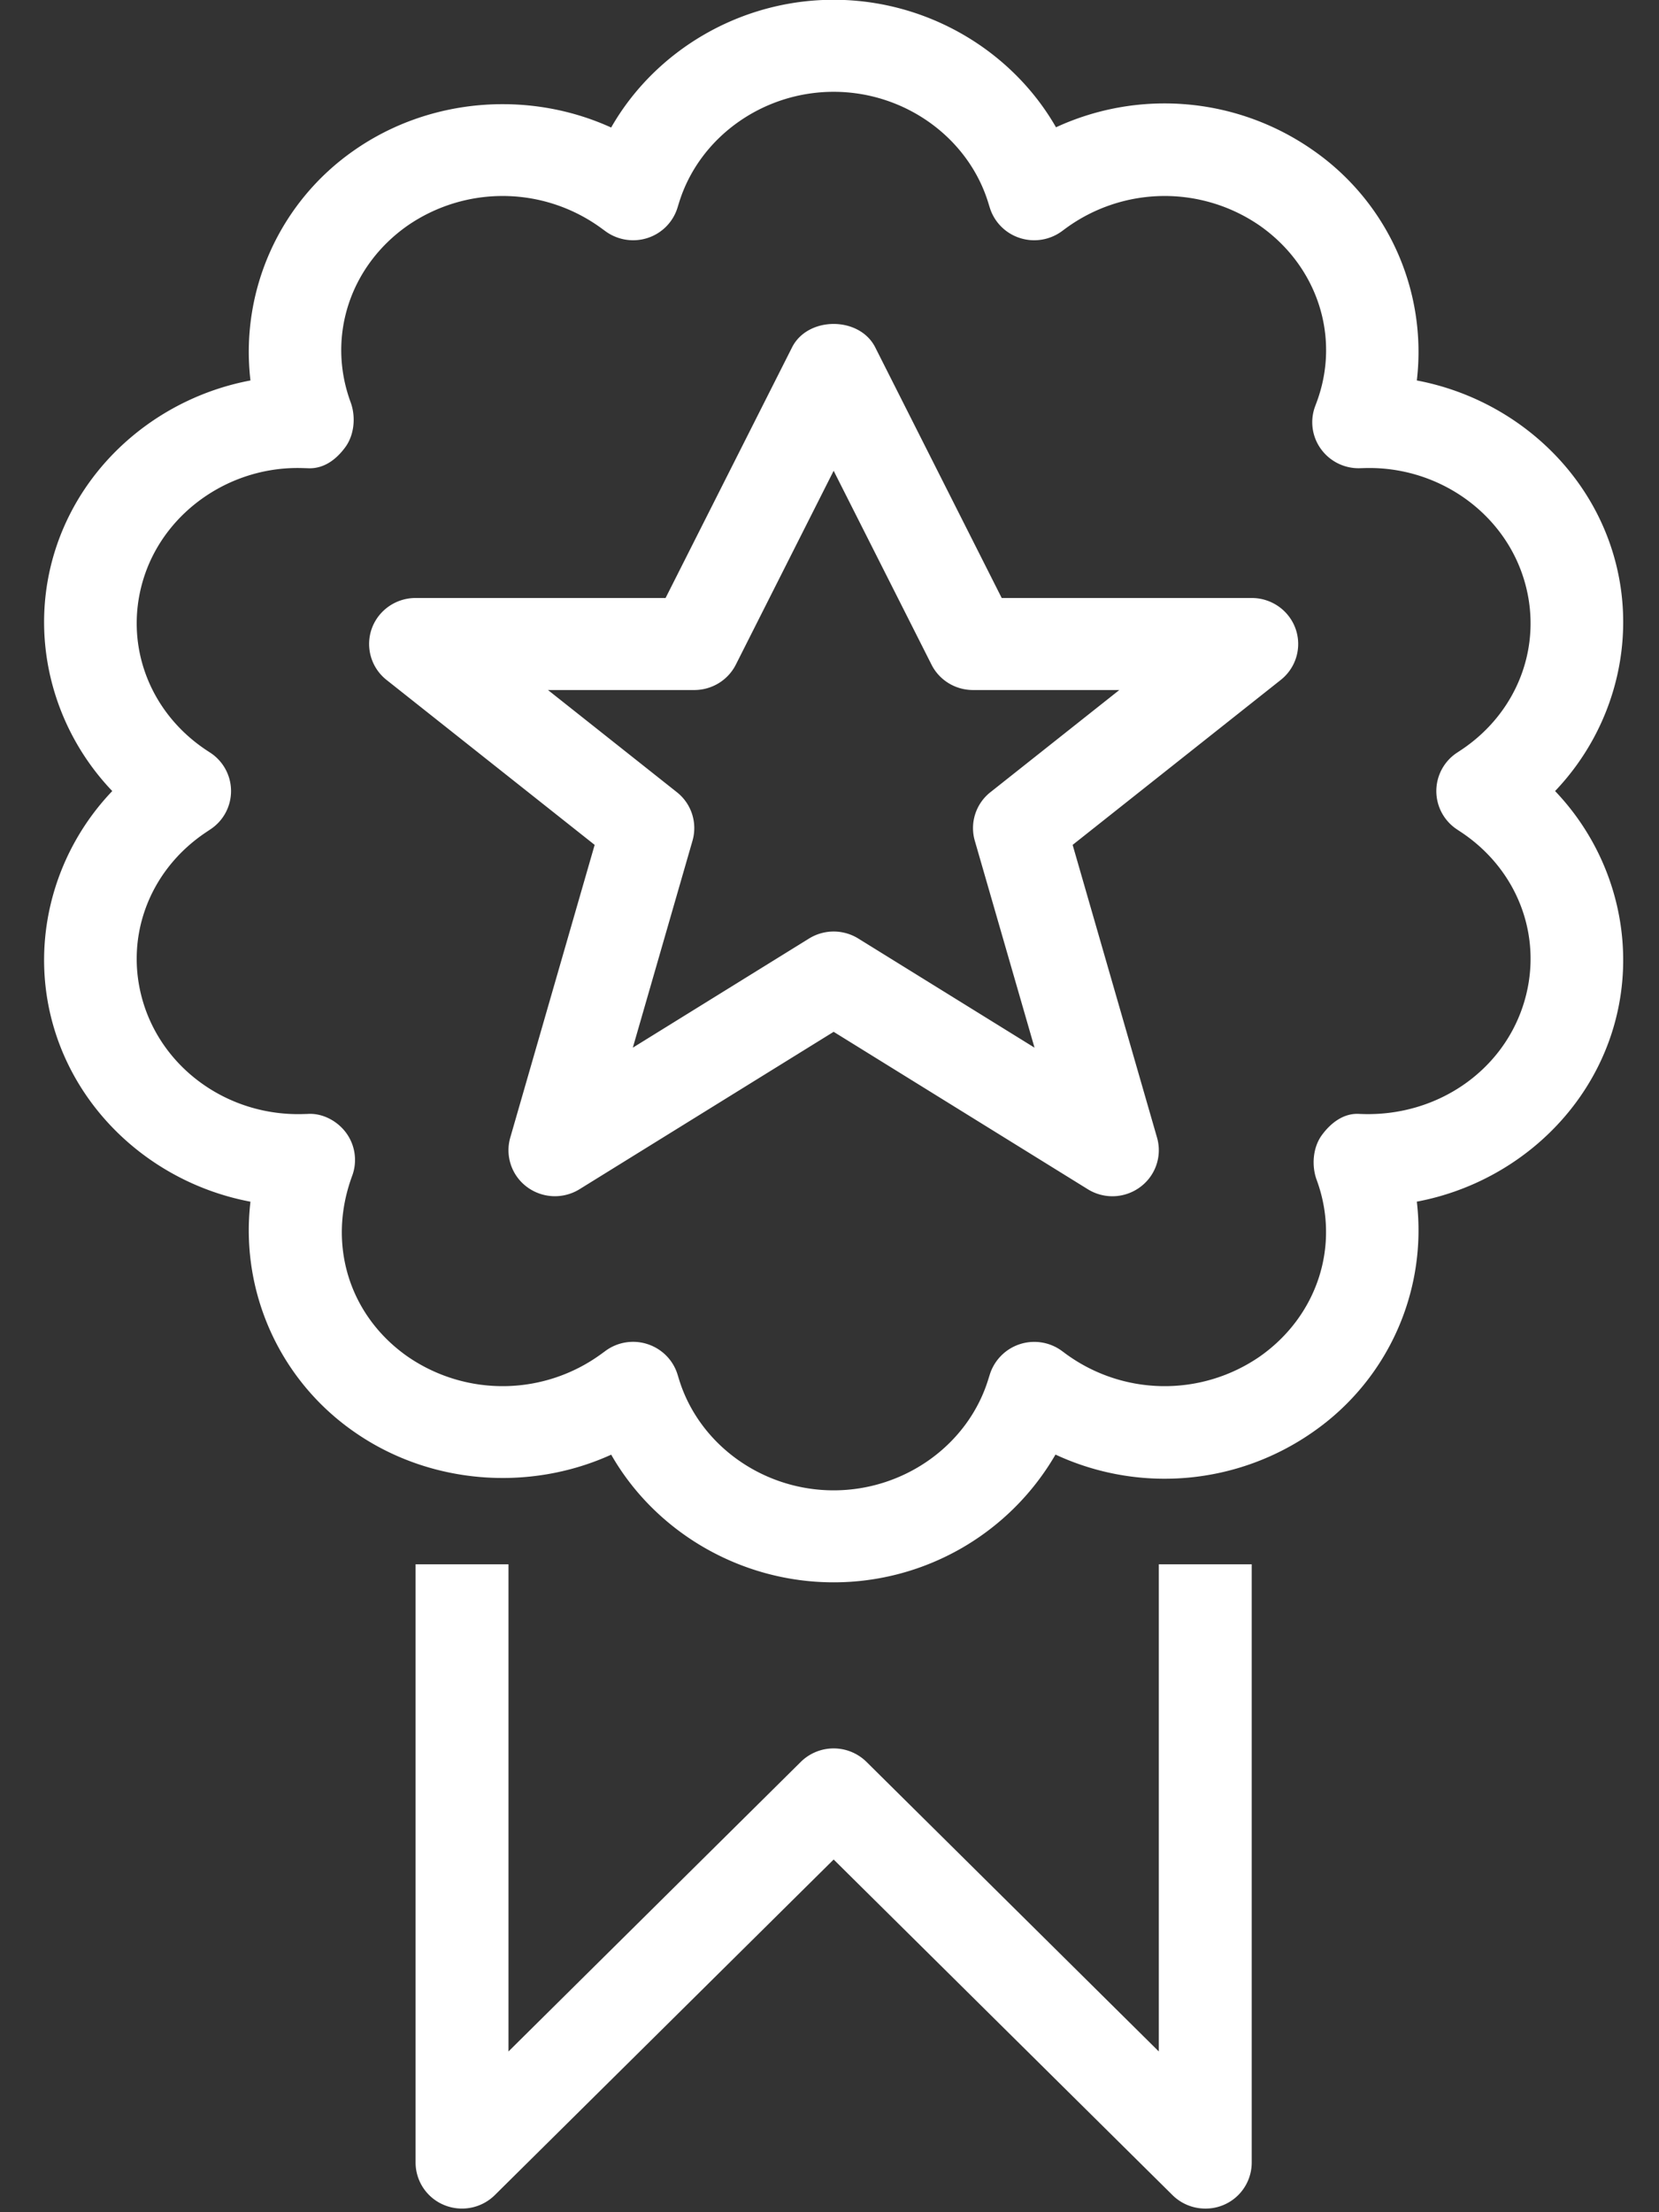
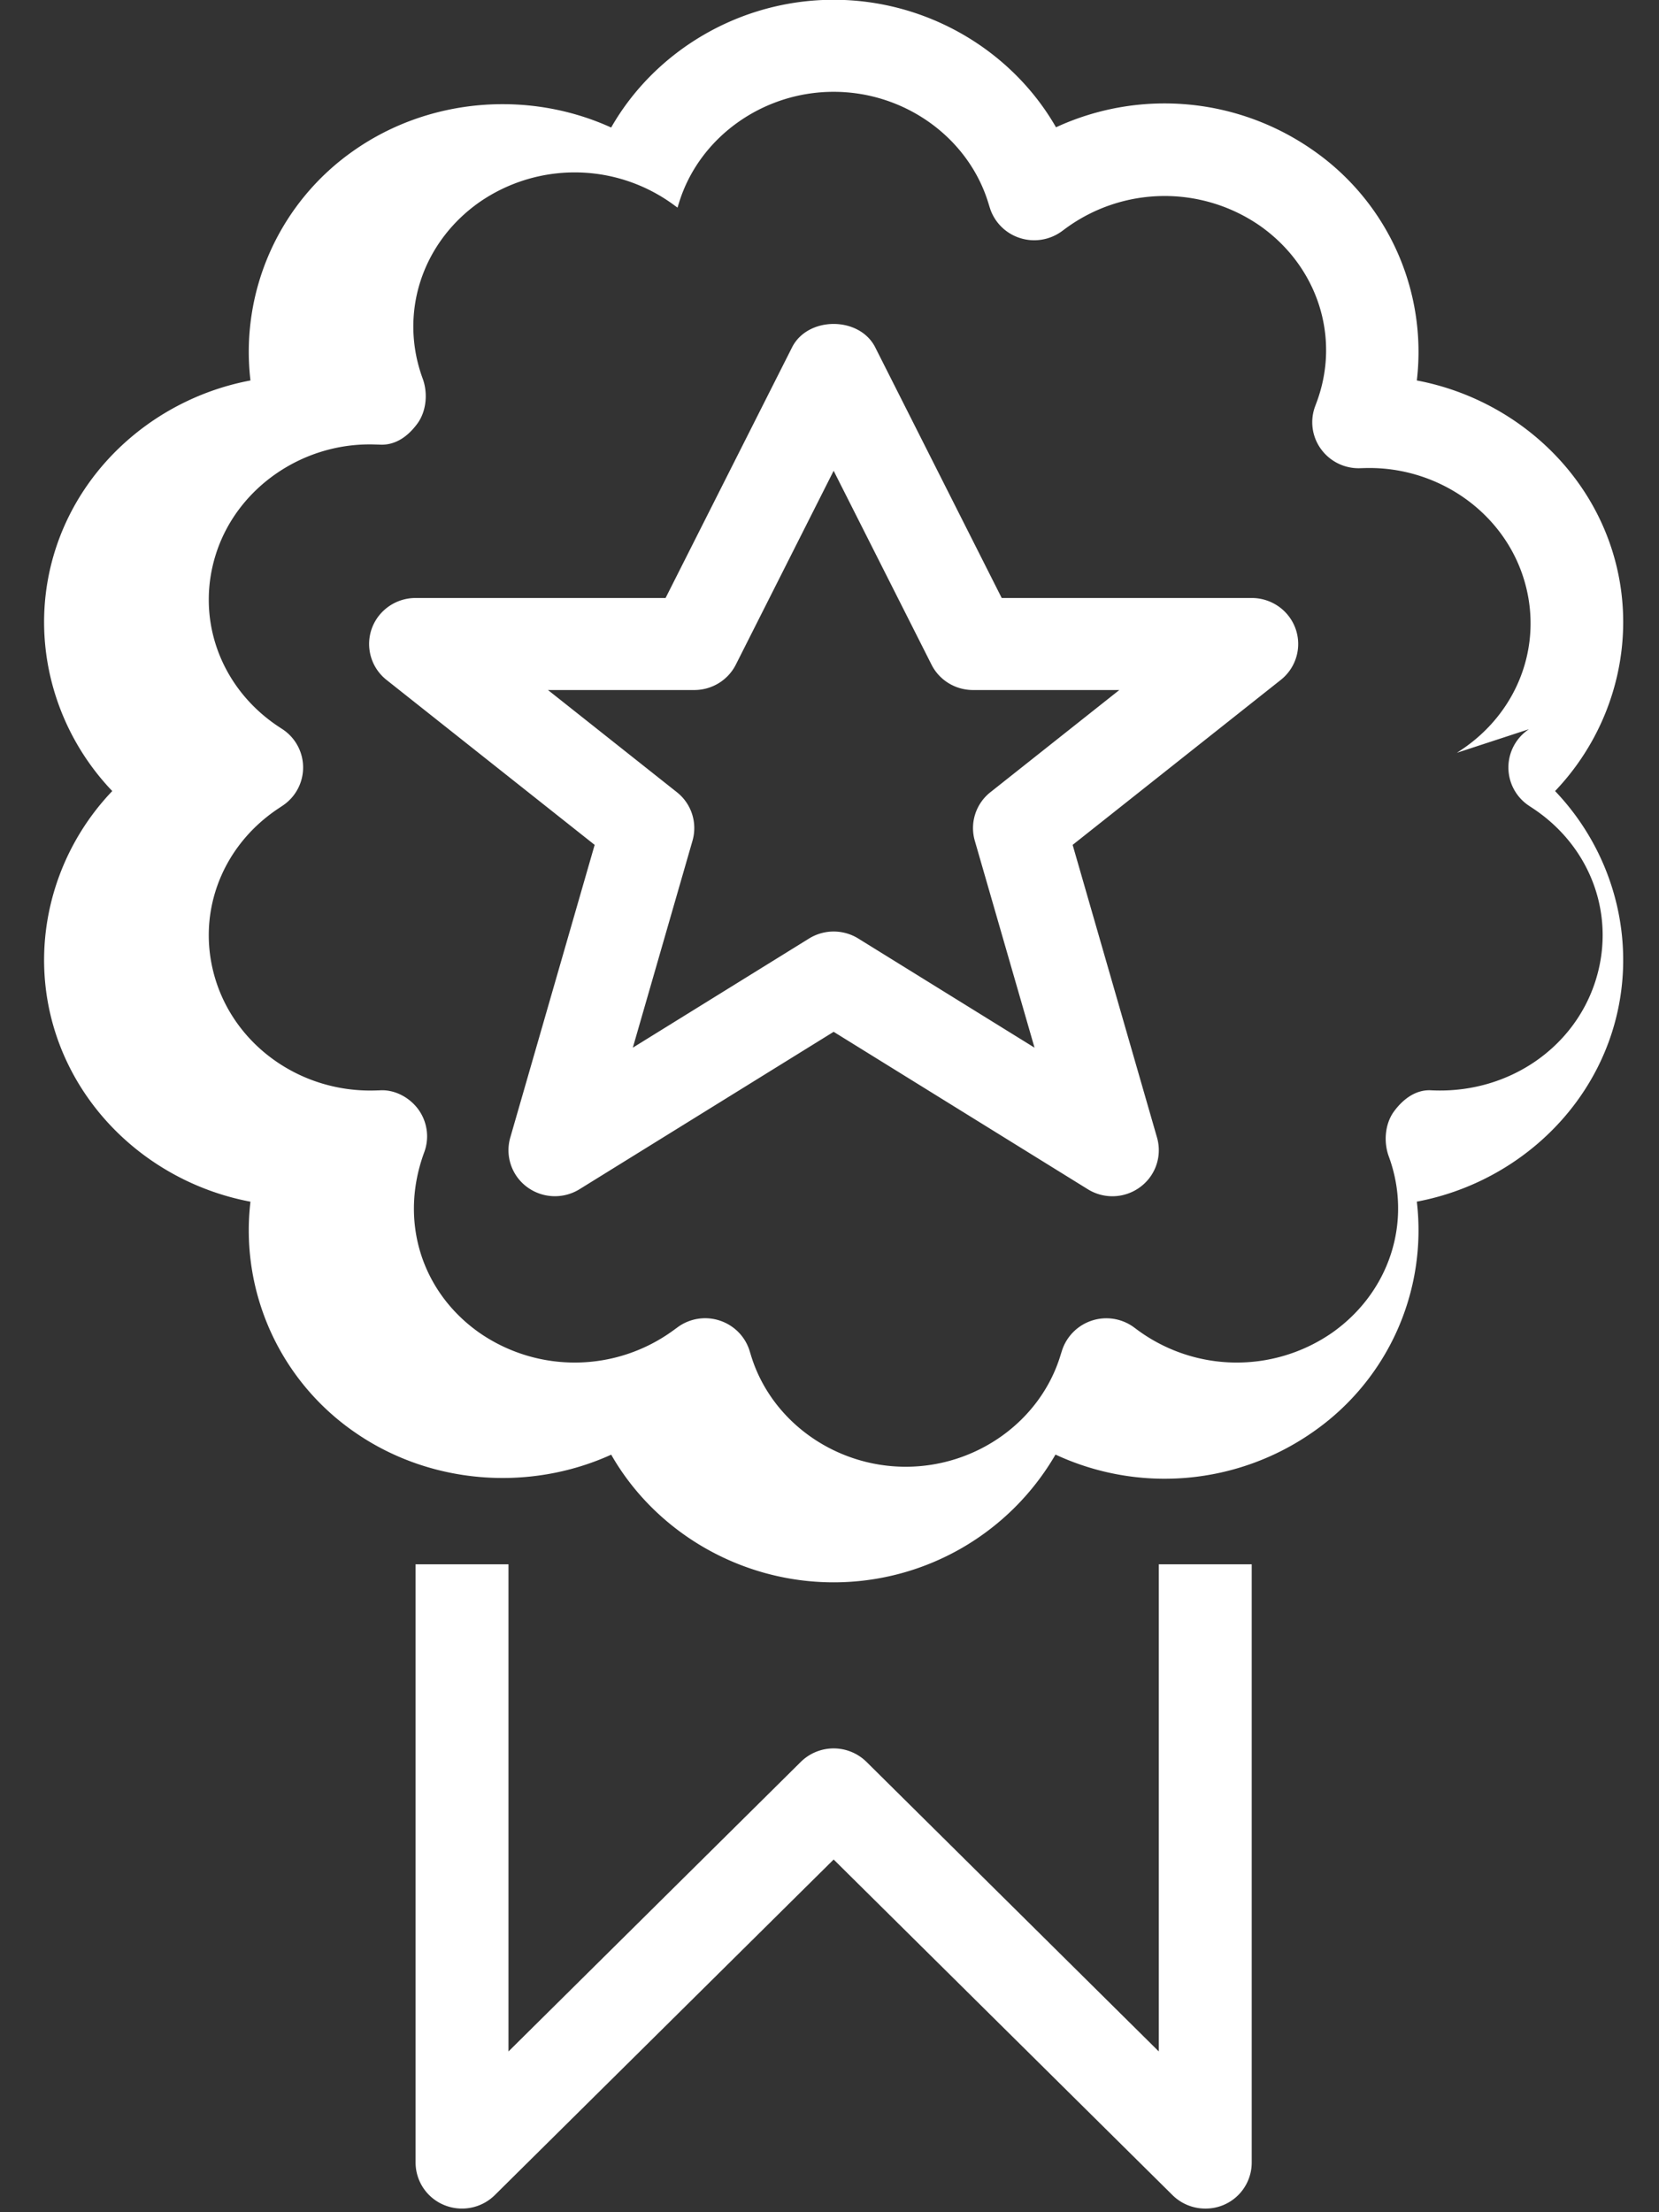
<svg xmlns="http://www.w3.org/2000/svg" width="36" height="48">
  <rect width="100%" height="100%" fill="#333333" stroke="none" />
-   <path fill-rule="evenodd" fill="#FFF" d="M33.745 17.164c1.338 1.401 1.837 3.444 1.209 5.313-.628 1.866-2.274 3.232-4.209 3.596a5.325 5.325 0 0 1-2.24 4.988 5.614 5.614 0 0 1-5.601.5 5.565 5.565 0 0 1-4.814 2.772c-2.022 0-3.871-1.096-4.827-2.77-1.785.811-3.947.649-5.587-.502a5.321 5.321 0 0 1-2.241-4.987c-1.934-.364-3.581-1.73-4.209-3.597-.628-1.868-.129-3.91 1.21-5.313-1.339-1.402-1.838-3.444-1.21-5.312C1.854 9.985 3.5 8.62 5.435 8.255a5.323 5.323 0 0 1 2.241-4.987c1.639-1.15 3.8-1.314 5.586-.501.957-1.675 2.805-2.772 4.828-2.772 2.021 0 3.867 1.095 4.825 2.767a5.616 5.616 0 0 1 5.589.506 5.324 5.324 0 0 1 2.241 4.987c1.936.366 3.582 1.731 4.209 3.597.628 1.868.129 3.909-1.209 5.312zm-2.131-.83.085-.056c1.28-.848 1.82-2.374 1.342-3.795-.475-1.412-1.876-2.37-3.428-2.327l-.1.003a1.008 1.008 0 0 1-.849-.417.988.988 0 0 1-.124-.931l.035-.094c.515-1.398.019-2.938-1.237-3.82a3.632 3.632 0 0 0-4.209.056l-.084.062a1.015 1.015 0 0 1-.917.148 1.003 1.003 0 0 1-.65-.658l-.03-.097c-.433-1.422-1.814-2.416-3.358-2.416s-2.925.994-3.358 2.416l-.001.002-.029.095a1.002 1.002 0 0 1-.648.658 1.019 1.019 0 0 1-.916-.146l-.082-.06a3.631 3.631 0 0 0-4.214-.06c-1.256.882-1.752 2.421-1.234 3.829.115.311.083.704-.112.973-.196.268-.47.483-.829.46l-.103-.003c-1.538-.047-2.951.915-3.426 2.327-.477 1.421.063 2.947 1.344 3.796l.084.055a.994.994 0 0 1 .004 1.658l-.085.057c-1.285.85-1.824 2.375-1.347 3.797.475 1.411 1.867 2.368 3.428 2.327l.106-.003c.321-.023.651.149.845.418.194.27.24.618.124.928-.551 1.495-.055 3.034 1.201 3.916a3.63 3.63 0 0 0 4.208-.056l.085-.062a1.01 1.01 0 0 1 .918-.149c.312.102.555.348.65.66l.029.095c.433 1.423 1.814 2.417 3.358 2.417s2.925-.994 3.358-2.417l.03-.095a1.012 1.012 0 0 1 1.57-.509l.081.06a3.633 3.633 0 0 0 4.21.056c1.255-.882 1.751-2.421 1.233-3.829-.114-.31-.084-.703.11-.971.195-.268.48-.489.826-.462l.102.003c1.578.031 2.957-.916 3.431-2.327.478-1.422-.061-2.947-1.342-3.795l-.089-.059a.996.996 0 0 1 .004-1.658zm-3.822-1.581-4.516 3.579 1.831 6.35a.992.992 0 0 1-.362 1.072 1.012 1.012 0 0 1-1.141.049l-5.514-3.415-5.514 3.415c-.353.219-.807.2-1.141-.049a.992.992 0 0 1-.362-1.072l1.831-6.35-4.516-3.579a.994.994 0 0 1-.322-1.11c.142-.4.524-.668.952-.668h5.425l2.745-5.439c.342-.676 1.462-.676 1.804 0l2.745 5.439h5.425c.429 0 .81.268.952.668.141.4.013.845-.322 1.11zm-6.678.219c-.382 0-.731-.213-.901-.552l-2.123-4.205-2.122 4.205c-.171.339-.52.552-.902.552h-3.175l2.796 2.216a.991.991 0 0 1 .34 1.054l-1.295 4.49 3.824-2.368a1.015 1.015 0 0 1 1.069 0l3.824 2.368-1.296-4.49a.991.991 0 0 1 .34-1.054l2.796-2.216h-3.175zm-10.08 29.54 6.343-6.283a1.015 1.015 0 0 1 1.426 0l6.343 6.283v-10.57h2.016v12.98a.999.999 0 0 1-1.008.999c-.262 0-.519-.102-.712-.293l-7.352-7.281-7.352 7.281a1.014 1.014 0 0 1-1.098.217.999.999 0 0 1-.622-.923v-12.98h2.016v10.57z" />
+   <path fill-rule="evenodd" fill="#FFF" d="M33.745 17.164c1.338 1.401 1.837 3.444 1.209 5.313-.628 1.866-2.274 3.232-4.209 3.596a5.325 5.325 0 0 1-2.24 4.988 5.614 5.614 0 0 1-5.601.5 5.565 5.565 0 0 1-4.814 2.772c-2.022 0-3.871-1.096-4.827-2.77-1.785.811-3.947.649-5.587-.502a5.321 5.321 0 0 1-2.241-4.987c-1.934-.364-3.581-1.73-4.209-3.597-.628-1.868-.129-3.91 1.21-5.313-1.339-1.402-1.838-3.444-1.21-5.312C1.854 9.985 3.5 8.62 5.435 8.255a5.323 5.323 0 0 1 2.241-4.987c1.639-1.15 3.8-1.314 5.586-.501.957-1.675 2.805-2.772 4.828-2.772 2.021 0 3.867 1.095 4.825 2.767a5.616 5.616 0 0 1 5.589.506 5.324 5.324 0 0 1 2.241 4.987c1.936.366 3.582 1.731 4.209 3.597.628 1.868.129 3.909-1.209 5.312zm-2.131-.83.085-.056c1.28-.848 1.82-2.374 1.342-3.795-.475-1.412-1.876-2.37-3.428-2.327l-.1.003a1.008 1.008 0 0 1-.849-.417.988.988 0 0 1-.124-.931l.035-.094c.515-1.398.019-2.938-1.237-3.82a3.632 3.632 0 0 0-4.209.056l-.084.062a1.015 1.015 0 0 1-.917.148 1.003 1.003 0 0 1-.65-.658l-.03-.097c-.433-1.422-1.814-2.416-3.358-2.416s-2.925.994-3.358 2.416l-.001.002-.029.095l-.082-.06a3.631 3.631 0 0 0-4.214-.06c-1.256.882-1.752 2.421-1.234 3.829.115.311.083.704-.112.973-.196.268-.47.483-.829.46l-.103-.003c-1.538-.047-2.951.915-3.426 2.327-.477 1.421.063 2.947 1.344 3.796l.084.055a.994.994 0 0 1 .004 1.658l-.085.057c-1.285.85-1.824 2.375-1.347 3.797.475 1.411 1.867 2.368 3.428 2.327l.106-.003c.321-.023.651.149.845.418.194.27.24.618.124.928-.551 1.495-.055 3.034 1.201 3.916a3.63 3.63 0 0 0 4.208-.056l.085-.062a1.01 1.01 0 0 1 .918-.149c.312.102.555.348.65.66l.029.095c.433 1.423 1.814 2.417 3.358 2.417s2.925-.994 3.358-2.417l.03-.095a1.012 1.012 0 0 1 1.57-.509l.081.06a3.633 3.633 0 0 0 4.21.056c1.255-.882 1.751-2.421 1.233-3.829-.114-.31-.084-.703.11-.971.195-.268.48-.489.826-.462l.102.003c1.578.031 2.957-.916 3.431-2.327.478-1.422-.061-2.947-1.342-3.795l-.089-.059a.996.996 0 0 1 .004-1.658zm-3.822-1.581-4.516 3.579 1.831 6.35a.992.992 0 0 1-.362 1.072 1.012 1.012 0 0 1-1.141.049l-5.514-3.415-5.514 3.415c-.353.219-.807.2-1.141-.049a.992.992 0 0 1-.362-1.072l1.831-6.35-4.516-3.579a.994.994 0 0 1-.322-1.11c.142-.4.524-.668.952-.668h5.425l2.745-5.439c.342-.676 1.462-.676 1.804 0l2.745 5.439h5.425c.429 0 .81.268.952.668.141.4.013.845-.322 1.11zm-6.678.219c-.382 0-.731-.213-.901-.552l-2.123-4.205-2.122 4.205c-.171.339-.52.552-.902.552h-3.175l2.796 2.216a.991.991 0 0 1 .34 1.054l-1.295 4.49 3.824-2.368a1.015 1.015 0 0 1 1.069 0l3.824 2.368-1.296-4.49a.991.991 0 0 1 .34-1.054l2.796-2.216h-3.175zm-10.08 29.54 6.343-6.283a1.015 1.015 0 0 1 1.426 0l6.343 6.283v-10.57h2.016v12.98a.999.999 0 0 1-1.008.999c-.262 0-.519-.102-.712-.293l-7.352-7.281-7.352 7.281a1.014 1.014 0 0 1-1.098.217.999.999 0 0 1-.622-.923v-12.98h2.016v10.57z" />
</svg>